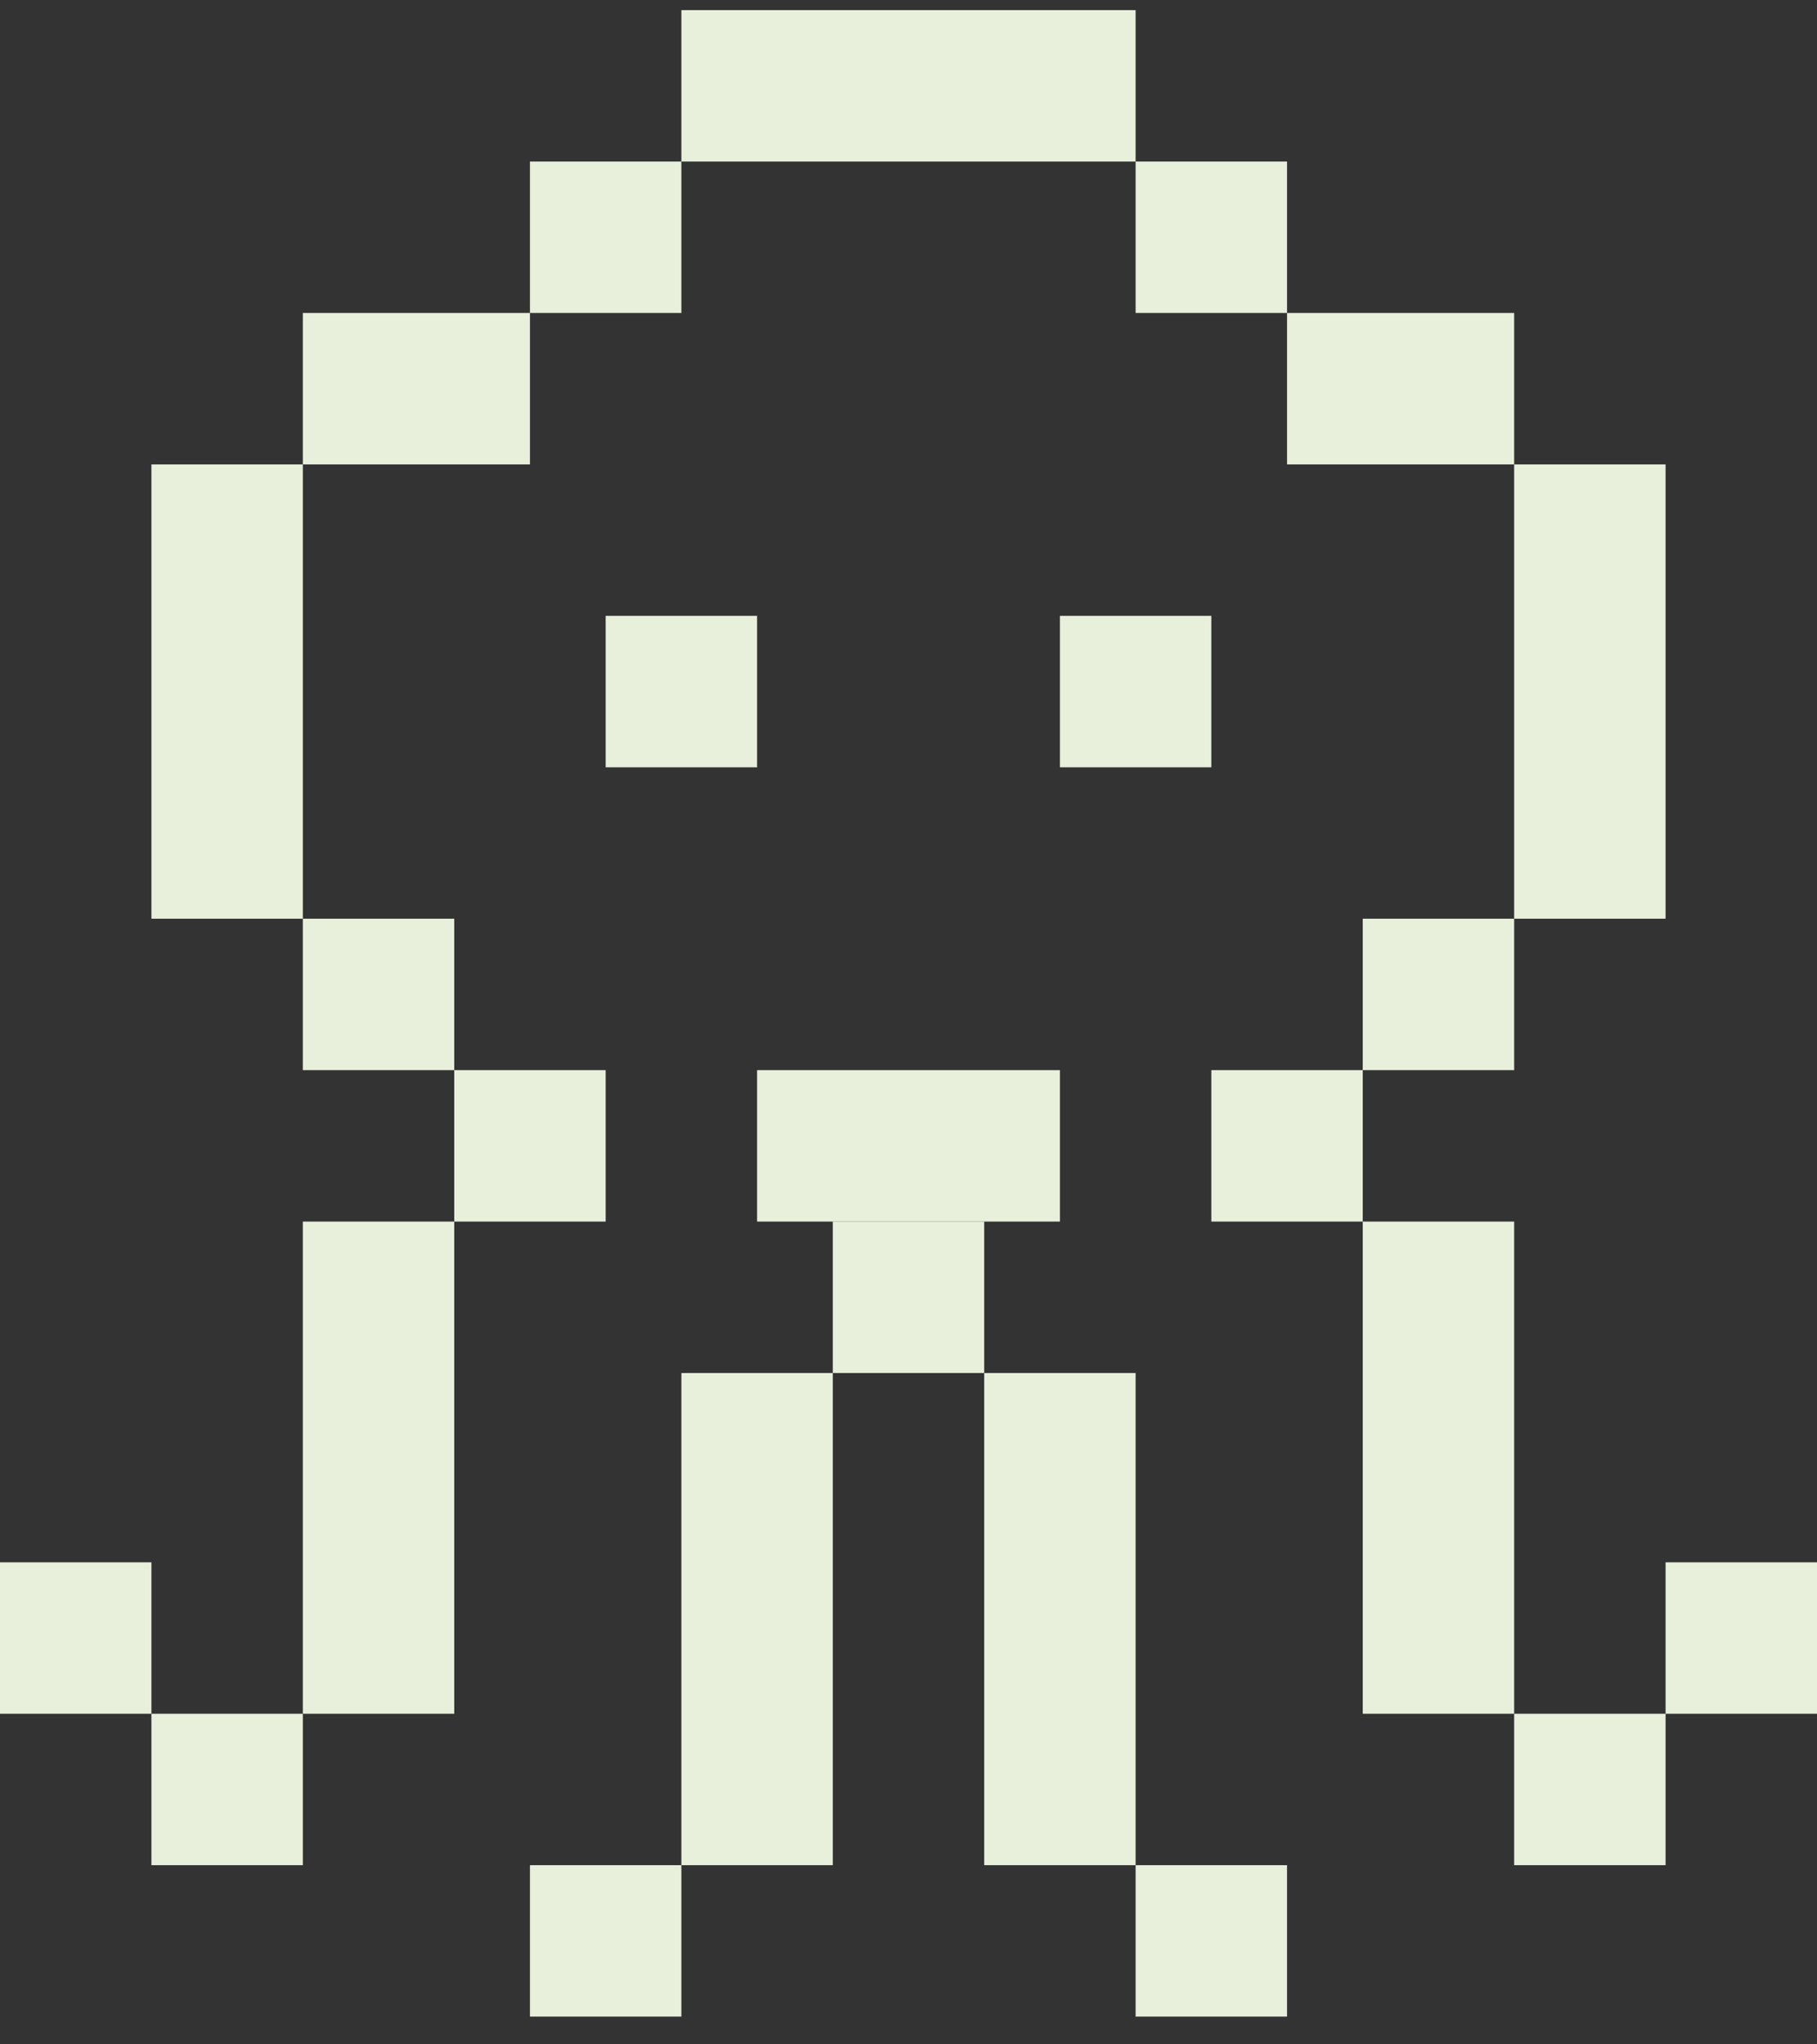
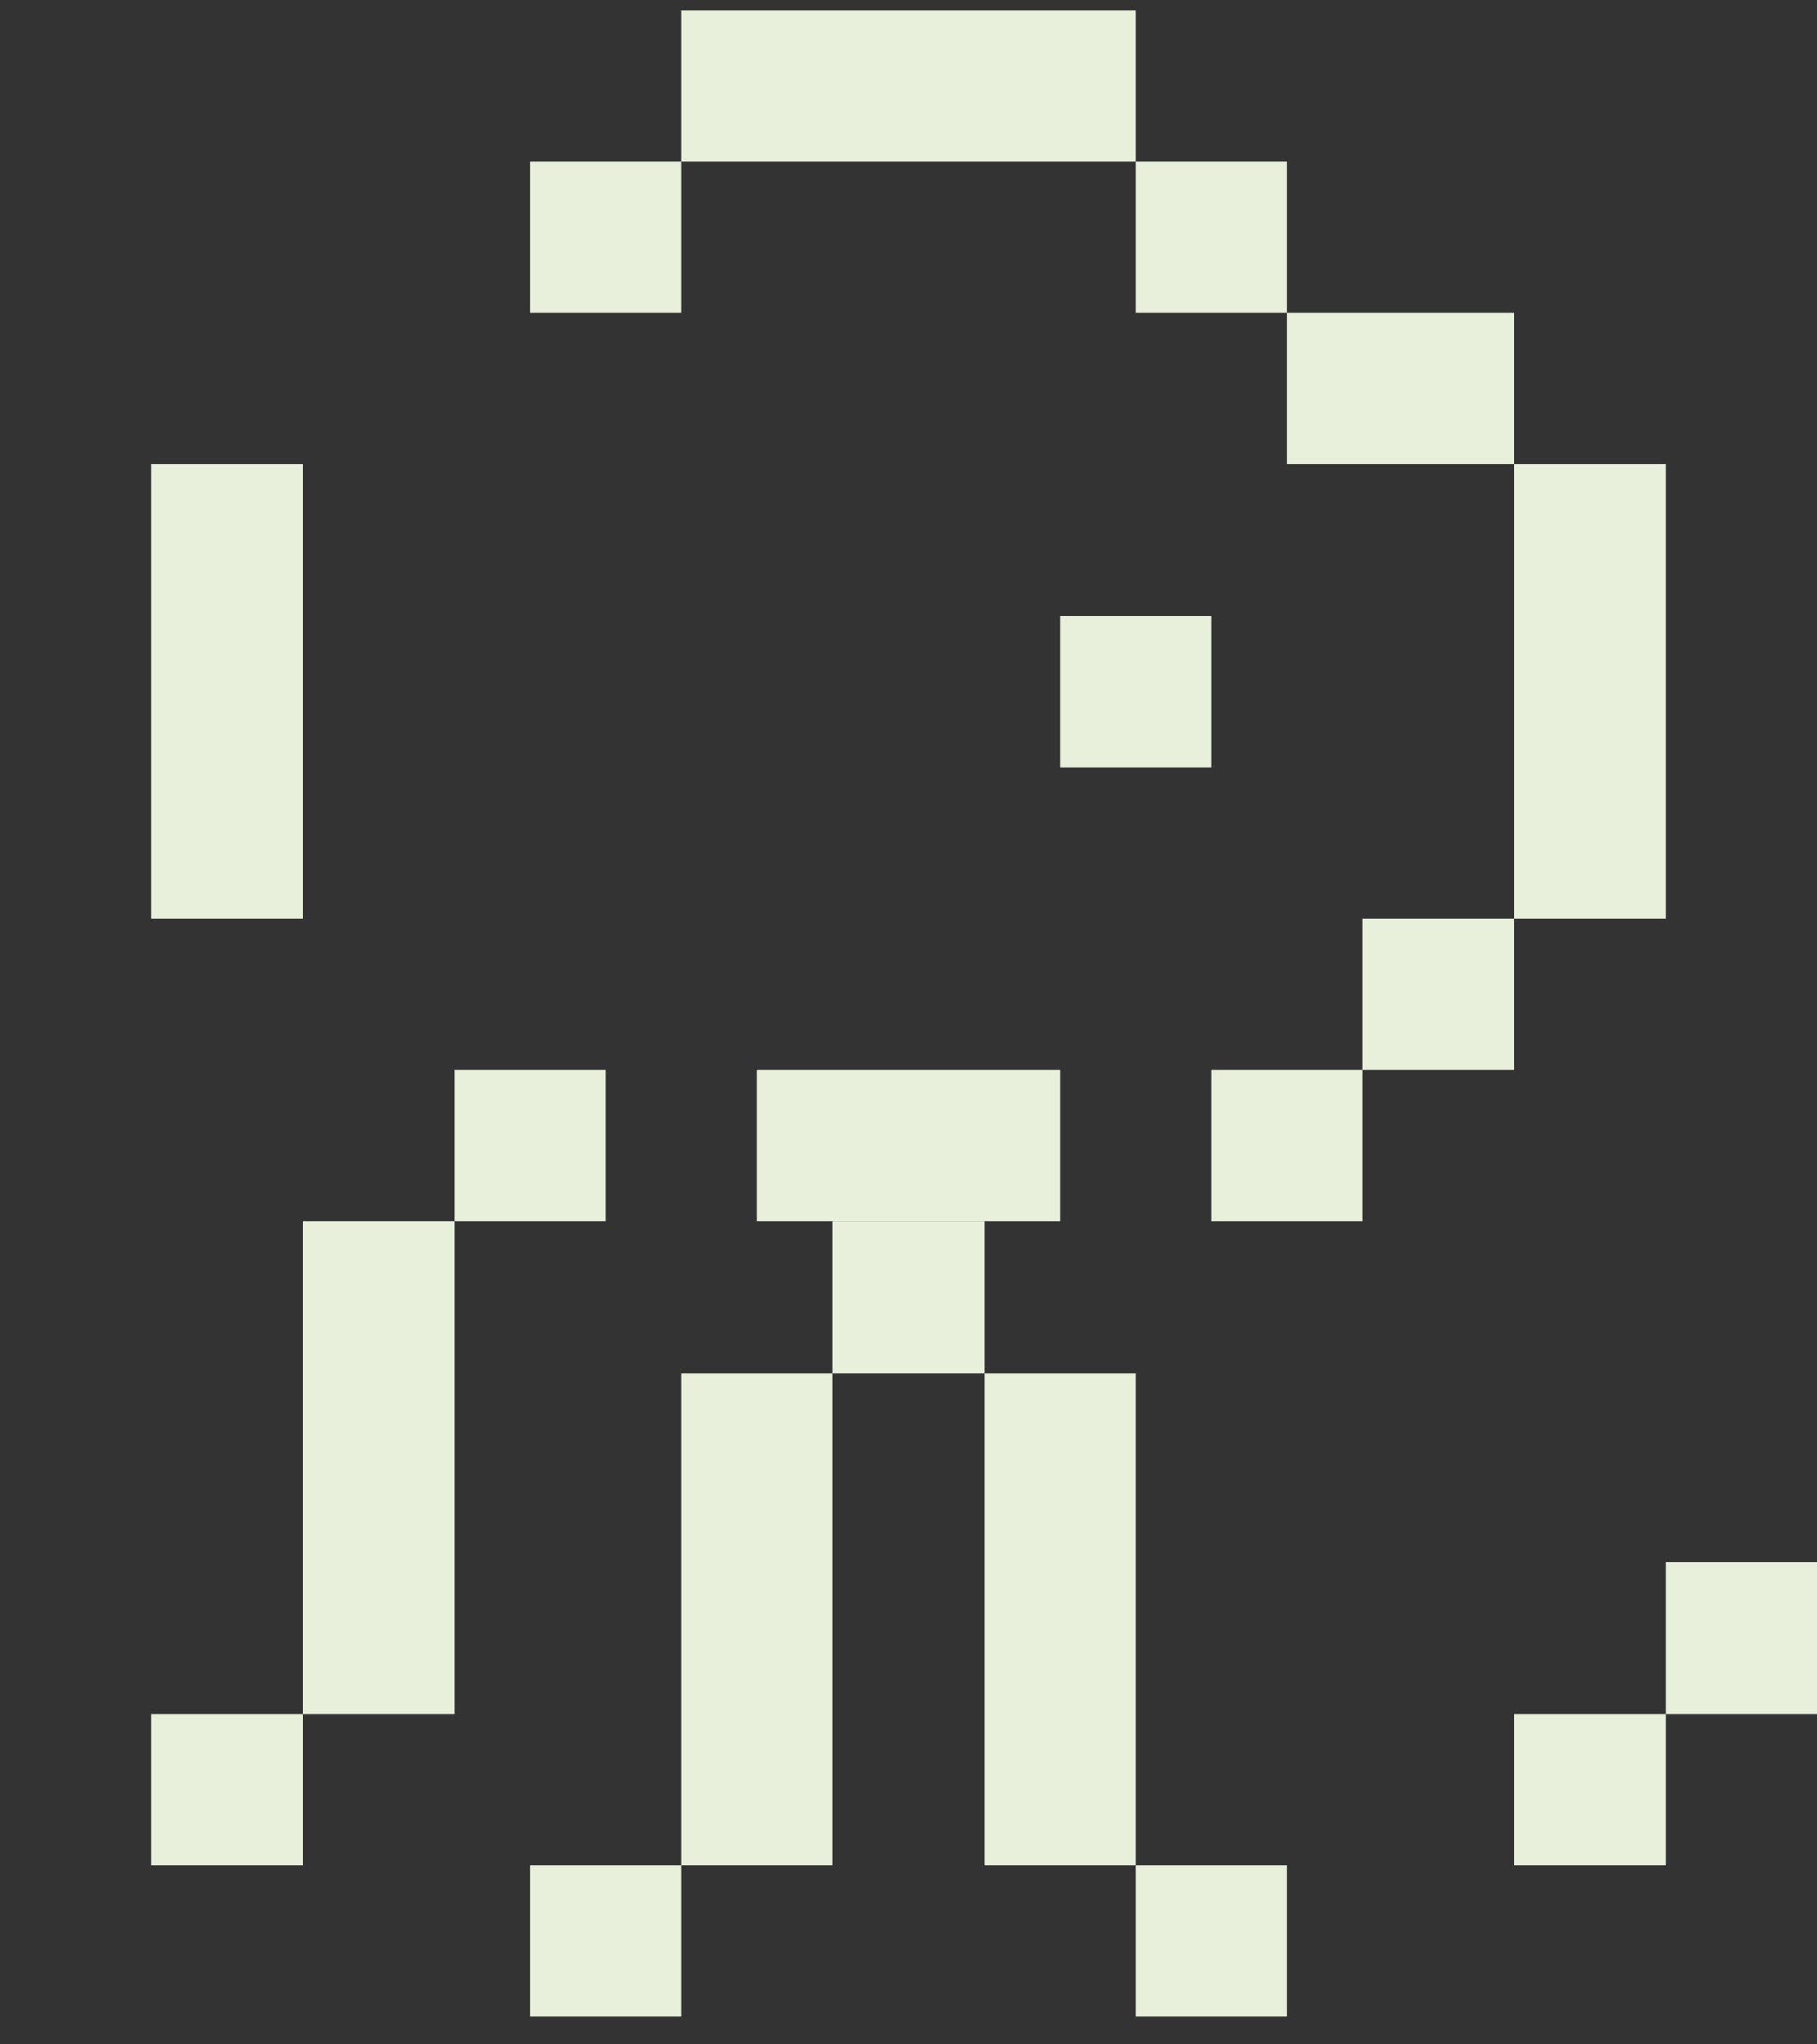
<svg xmlns="http://www.w3.org/2000/svg" width="48" height="54" viewBox="0 0 48 54" fill="none">
  <rect x="0" y="0" width="48" height="54" fill="#333333" stroke="none" />
  <path d="M36 32.267H32V28.267H36V32.267Z" fill="#E8EFDB" />
  <path d="M26 36.267H22V32.267H26V36.267Z" fill="#E8EFDB" />
  <path d="M12 32.267H16V28.267H12V32.267Z" fill="#E8EFDB" />
  <path d="M28 32.267H20V28.267H28V32.267Z" fill="#E8EFDB" />
-   <path d="M40 45.267H36V32.267H40V45.267Z" fill="#E8EFDB" />
  <path d="M44 49.267H40V45.267H44V49.267Z" fill="#E8EFDB" />
  <path d="M48 45.267H44V41.267H48V45.267Z" fill="#E8EFDB" />
  <path d="M8 45.267H12L12 32.267H8V45.267Z" fill="#E8EFDB" />
  <path d="M18 49.267H22V36.267H18V49.267Z" fill="#E8EFDB" />
  <path d="M30 49.267H26V36.267H30L30 49.267Z" fill="#E8EFDB" />
  <path d="M18 53.267H14V49.267H18V53.267Z" fill="#E8EFDB" />
  <path d="M8 49.267H4L4 45.267H8V49.267Z" fill="#E8EFDB" />
  <path d="M30 53.267H34V49.267H30V53.267Z" fill="#E8EFDB" />
-   <path d="M4 45.267H0L3.49691e-07 41.267H4L4 45.267Z" fill="#E8EFDB" />
-   <path d="M12 28.267H8V24.267H12L12 28.267Z" fill="#E8EFDB" />
-   <path d="M20 20.267H16V16.267H20V20.267Z" fill="#E8EFDB" />
  <path d="M18 8.267L14 8.267V4.267L18 4.267V8.267Z" fill="#E8EFDB" />
  <path d="M34 8.267L30 8.267V4.267L34 4.267V8.267Z" fill="#E8EFDB" />
  <path d="M30 4.267L18 4.267V0.267L30 0.267V4.267Z" fill="#E8EFDB" />
  <path d="M32 20.267H28V16.267H32V20.267Z" fill="#E8EFDB" />
-   <path d="M14 12.267H8V8.267L14 8.267V12.267Z" fill="#E8EFDB" />
+   <path d="M14 12.267H8V8.267V12.267Z" fill="#E8EFDB" />
  <path d="M40 12.267H34V8.267L40 8.267V12.267Z" fill="#E8EFDB" />
  <path d="M8 24.267H4L4 12.267H8V24.267Z" fill="#E8EFDB" />
  <path d="M44 24.267H40V12.267H44V24.267Z" fill="#E8EFDB" />
  <path d="M36 24.267H40V28.267H36V24.267Z" fill="#E8EFDB" />
</svg>